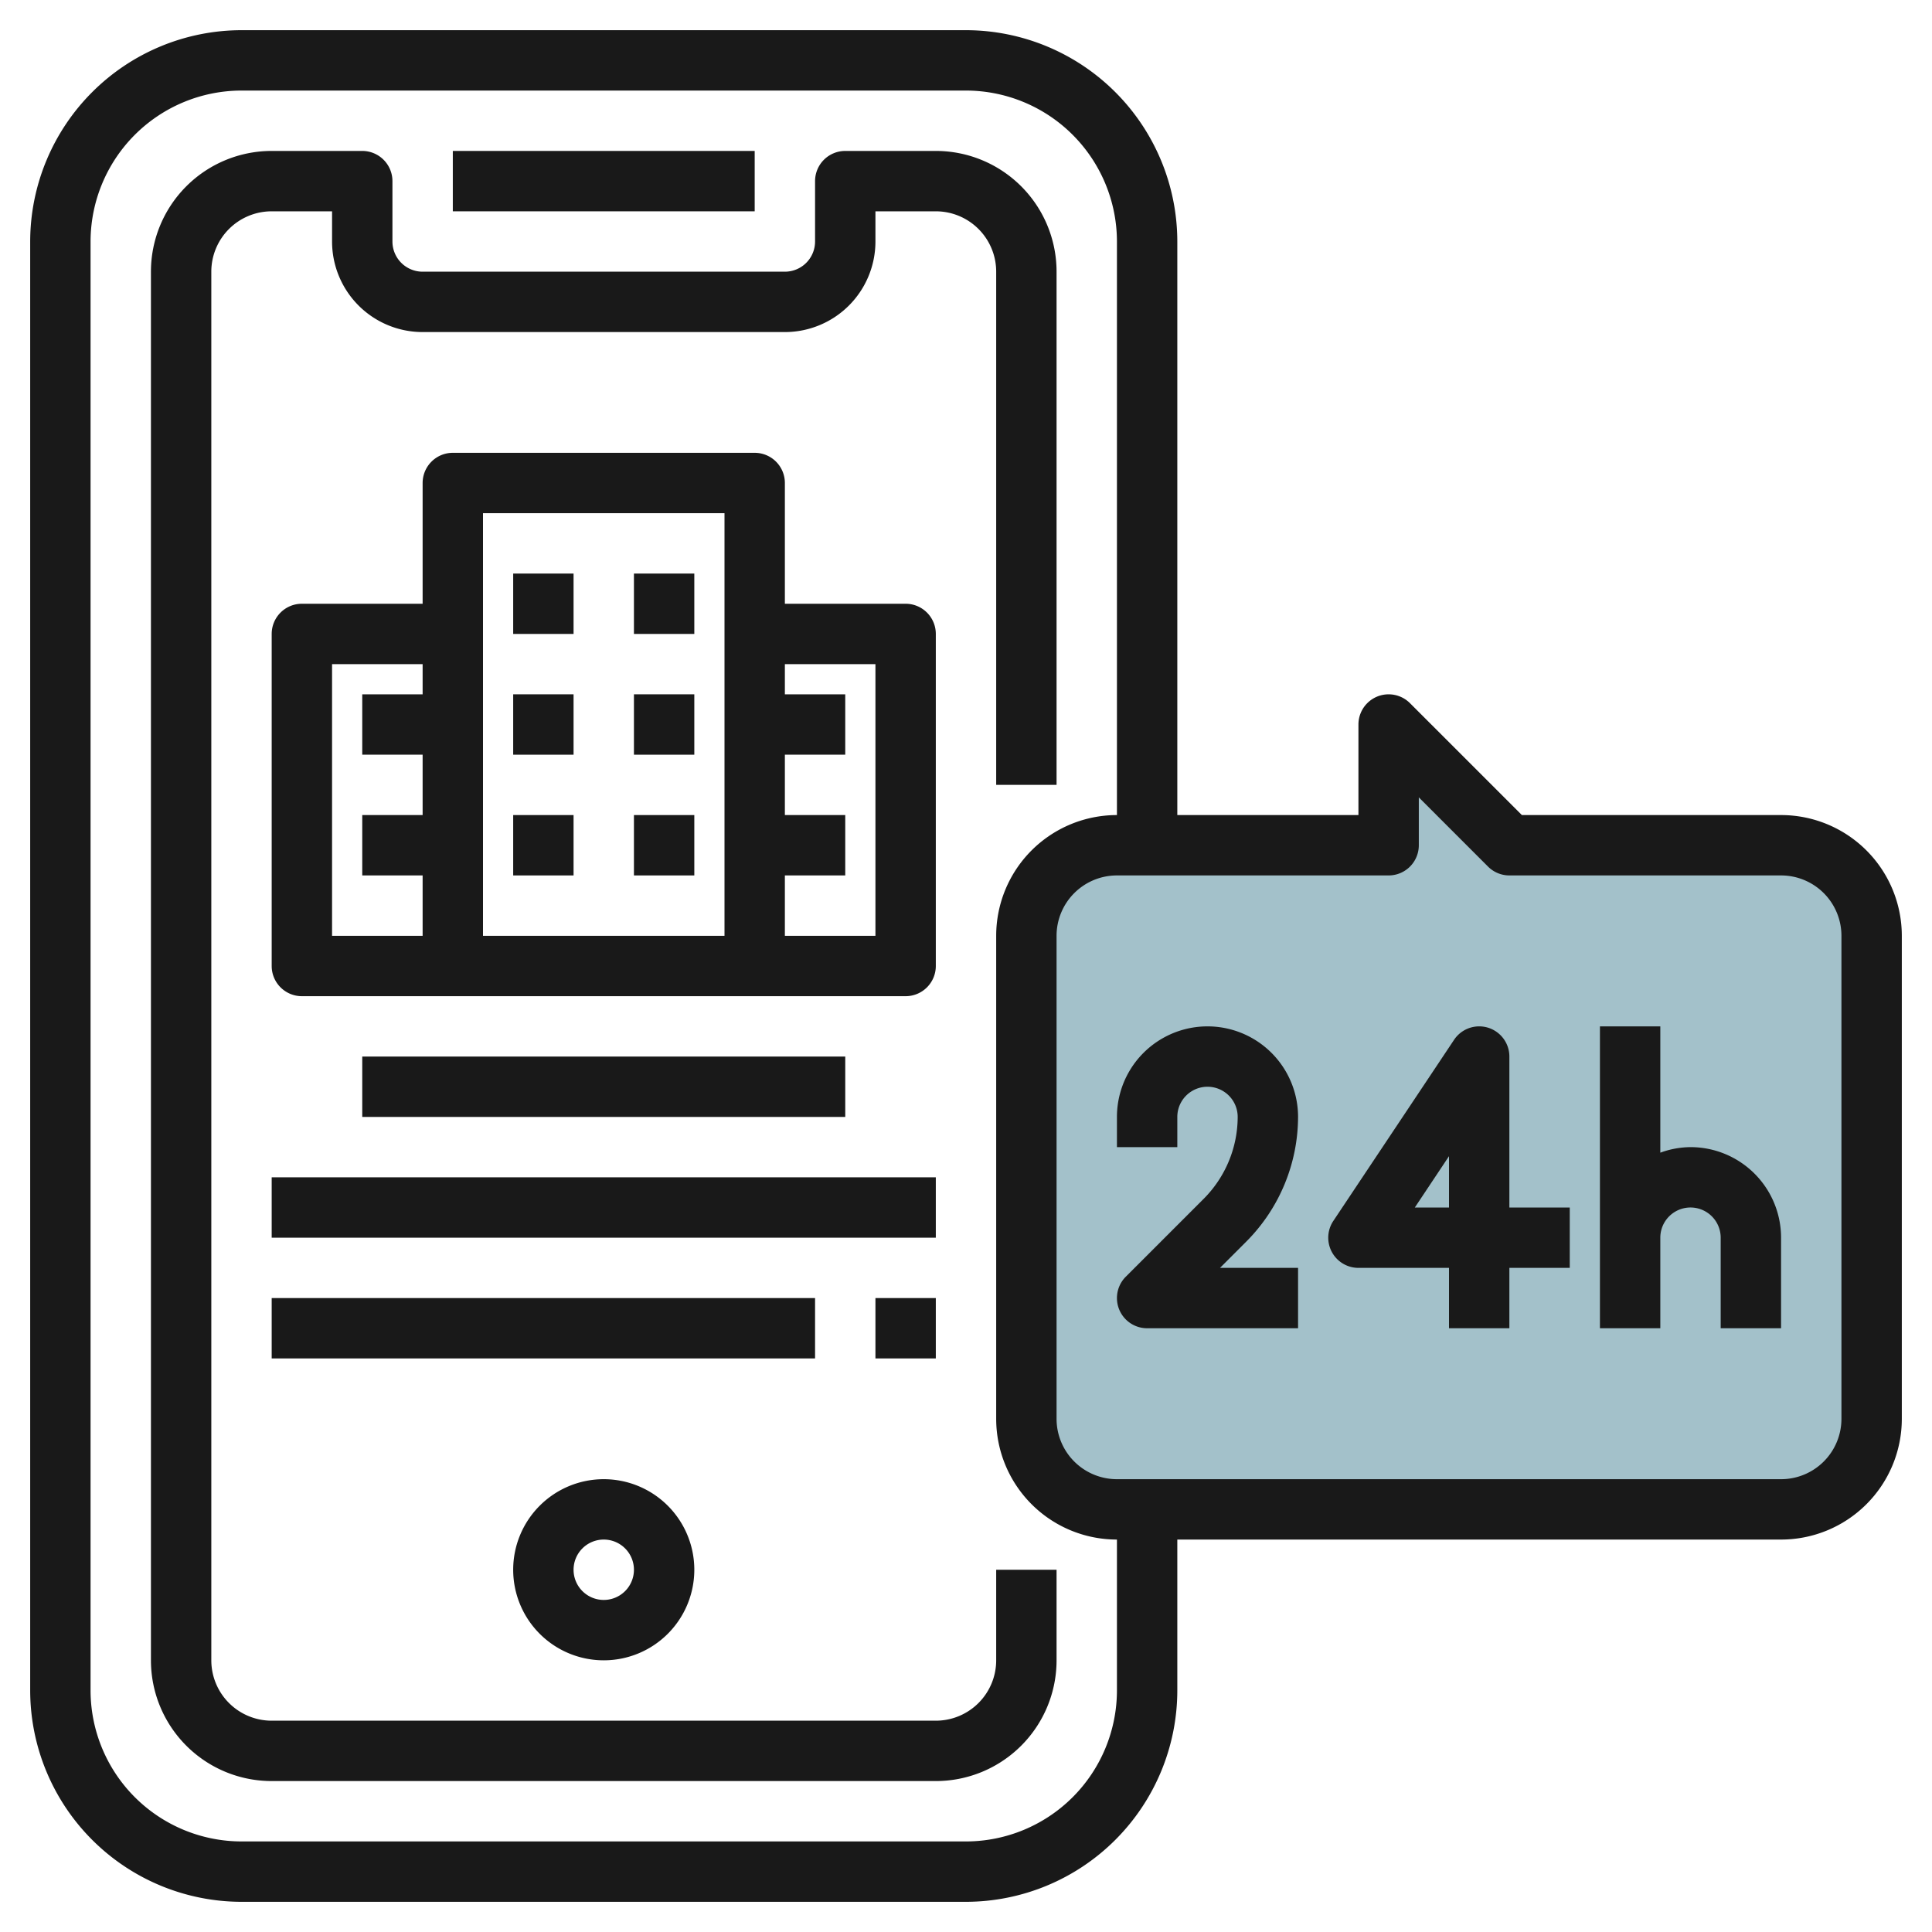
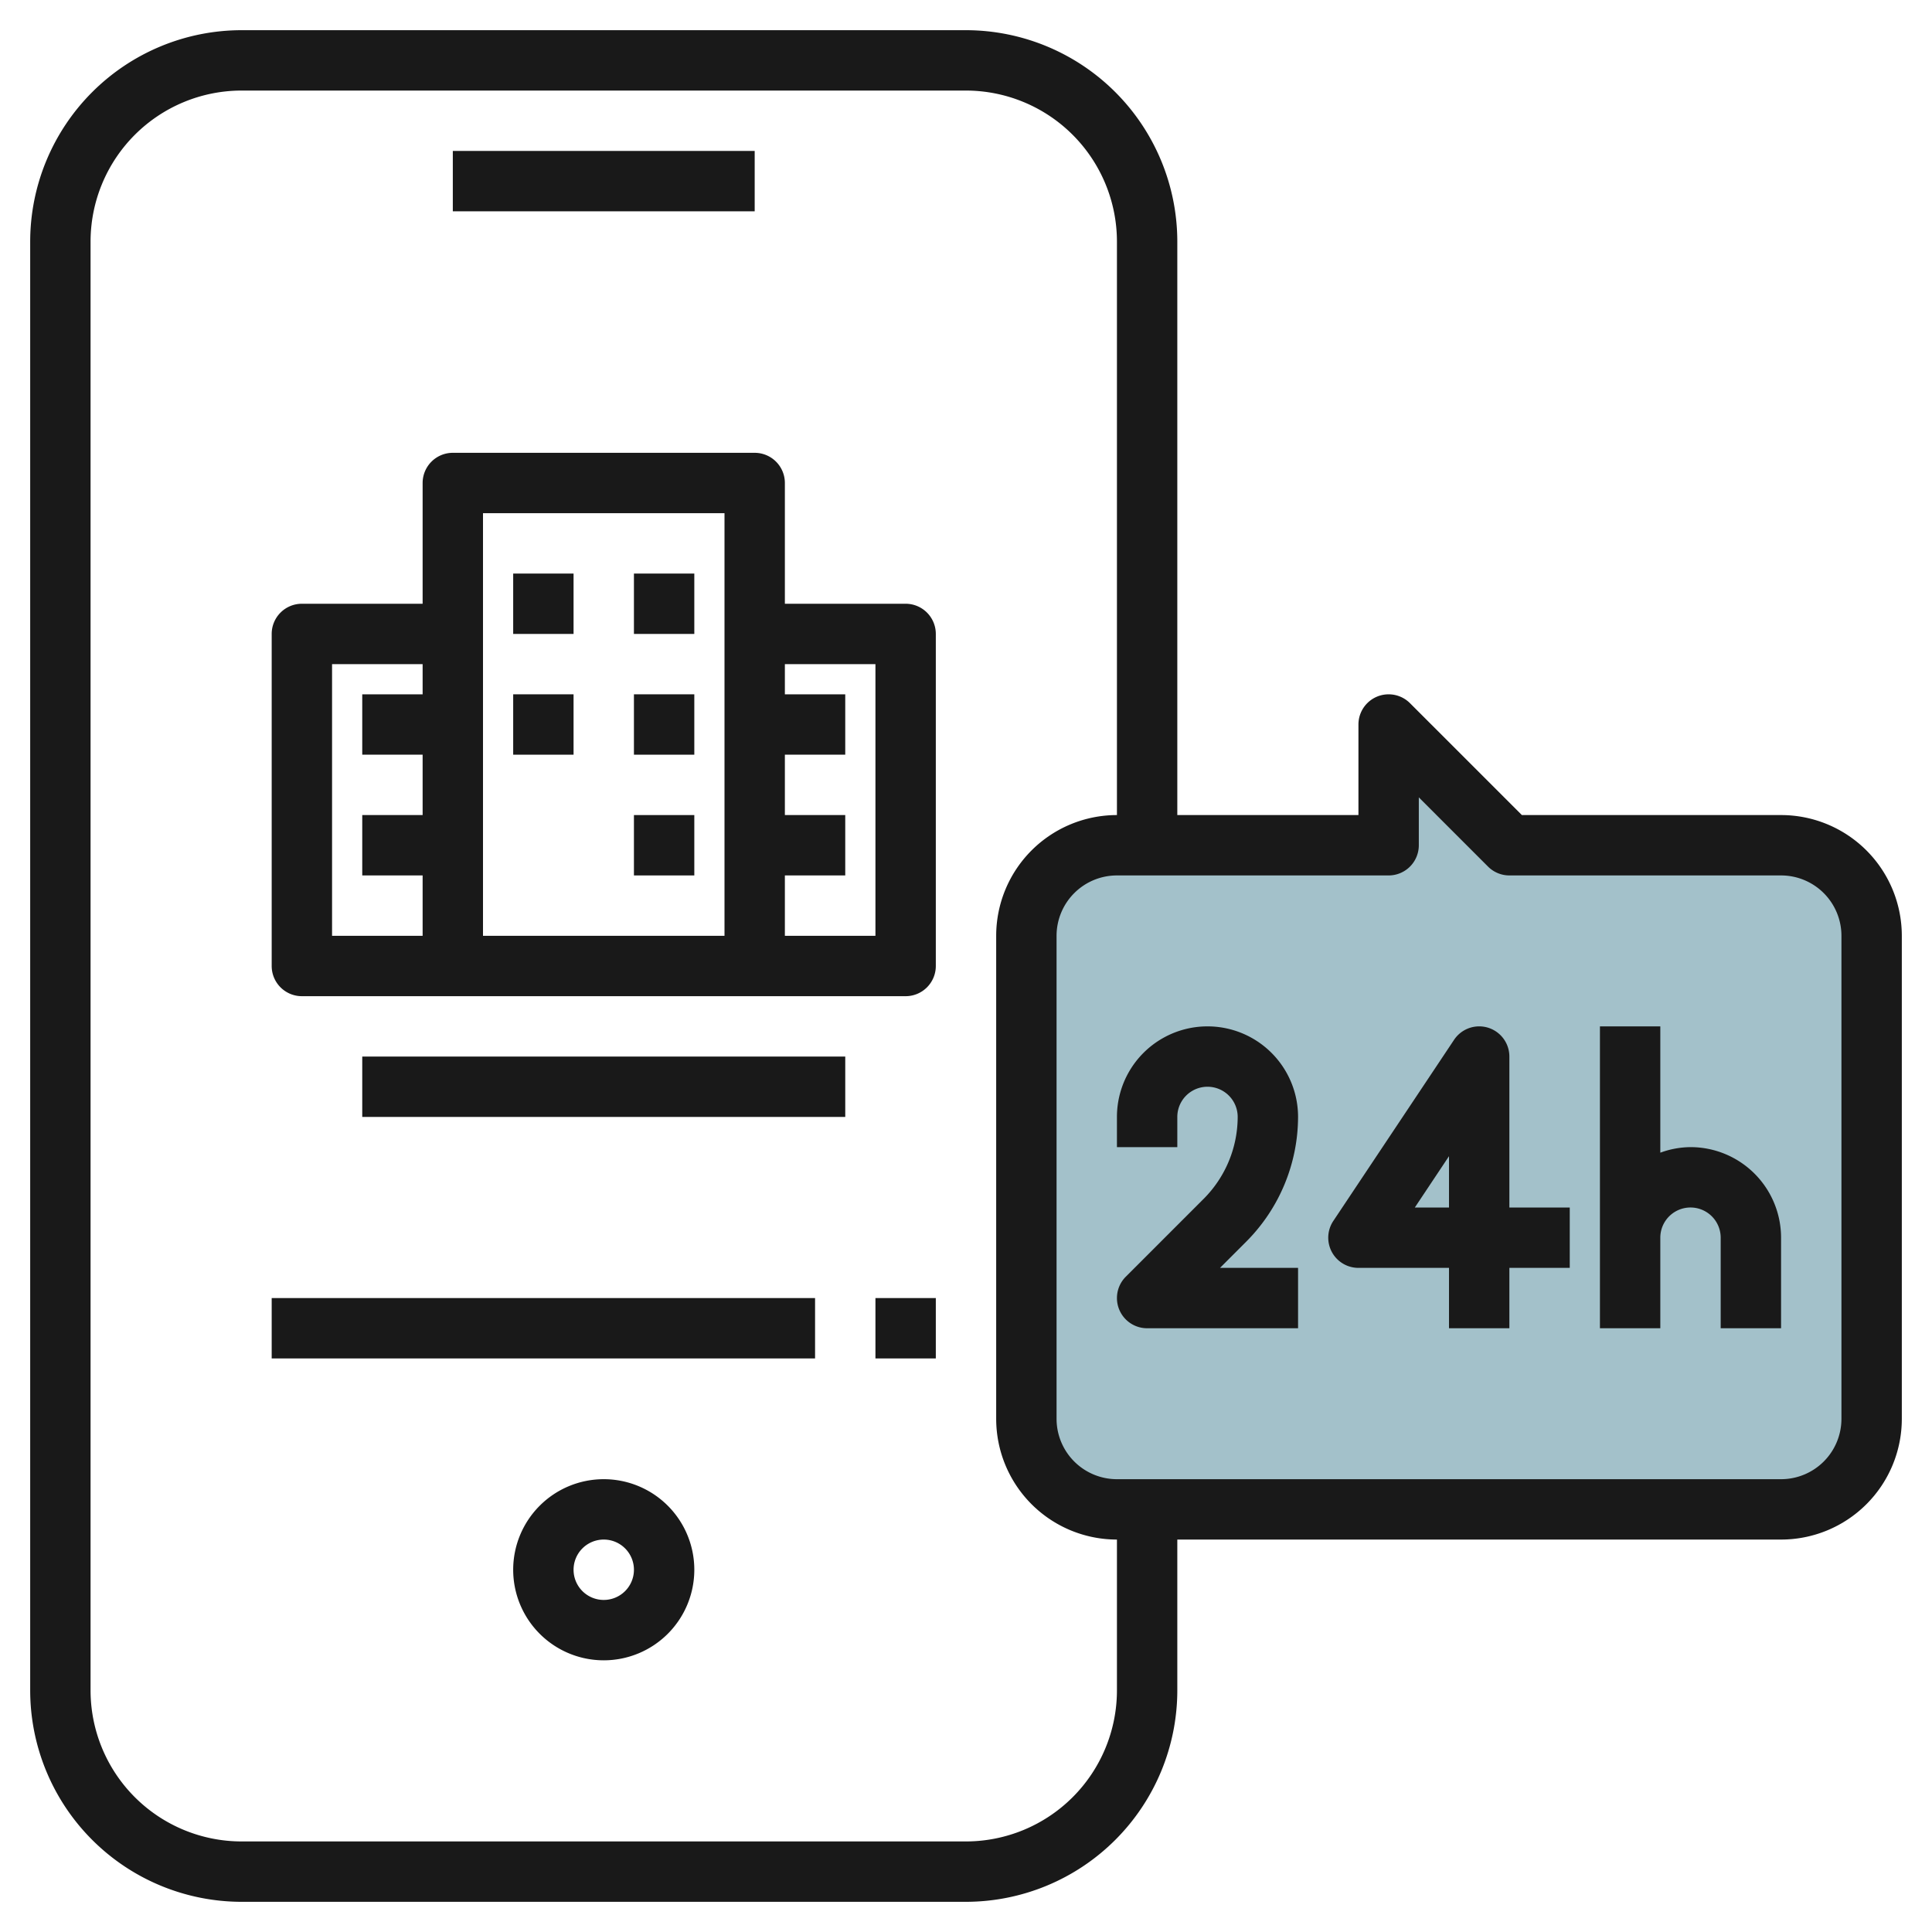
<svg xmlns="http://www.w3.org/2000/svg" id="Layer_3" height="512" viewBox="0 0 64 64" width="512" data-name="Layer 3">
  <path d="m34 31v16a3 3 0 0 0 3 3h22a3 3 0 0 0 3-3v-16a3 3 0 0 0 -3-3h-9l-4-4v4h-9a3 3 0 0 0 -3 3z" fill="#a3c1ca" />
  <g fill="#191919">
-     <path d="m33 55a2 2 0 0 1 -2 2h-22a2 2 0 0 1 -2-2v-46a2 2 0 0 1 2-2h2v1a3 3 0 0 0 3 3h12a3 3 0 0 0 3-3v-1h2a2 2 0 0 1 2 2v17h2v-17a4 4 0 0 0 -4-4h-3a1 1 0 0 0 -1 1v2a1 1 0 0 1 -1 1h-12a1 1 0 0 1 -1-1v-2a1 1 0 0 0 -1-1h-3a4 4 0 0 0 -4 4v46a4 4 0 0 0 4 4h22a4 4 0 0 0 4-4v-3h-2z" />
    <path d="m15 5h10v2h-10z" />
    <path d="m17 52a3 3 0 1 0 3-3 3 3 0 0 0 -3 3zm4 0a1 1 0 1 1 -1-1 1 1 0 0 1 1 1z" />
    <path d="m31 21a1 1 0 0 0 -1-1h-4v-4a1 1 0 0 0 -1-1h-10a1 1 0 0 0 -1 1v4h-4a1 1 0 0 0 -1 1v11a1 1 0 0 0 1 1h20a1 1 0 0 0 1-1zm-7-4v14h-8v-14zm-13 5h3v1h-2v2h2v2h-2v2h2v2h-3zm18 9h-3v-2h2v-2h-2v-2h2v-2h-2v-1h3z" />
    <path d="m17 19h2v2h-2z" />
    <path d="m21 19h2v2h-2z" />
    <path d="m17 23h2v2h-2z" />
    <path d="m21 23h2v2h-2z" />
-     <path d="m17 27h2v2h-2z" />
    <path d="m21 27h2v2h-2z" />
    <path d="m12 35h16v2h-16z" />
-     <path d="m9 39h22v2h-22z" />
    <path d="m9 43h18v2h-18z" />
    <path d="m29 43h2v2h-2z" />
    <path d="m59 27h-8.586l-3.707-3.707a1 1 0 0 0 -1.707.707v3h-6v-19a7.009 7.009 0 0 0 -7-7h-24a7.009 7.009 0 0 0 -7 7v48a7.009 7.009 0 0 0 7 7h24a7.009 7.009 0 0 0 7-7v-5h20a4 4 0 0 0 4-4v-16a4 4 0 0 0 -4-4zm-22 29a5.006 5.006 0 0 1 -5 5h-24a5.006 5.006 0 0 1 -5-5v-48a5.006 5.006 0 0 1 5-5h24a5.006 5.006 0 0 1 5 5v19a4 4 0 0 0 -4 4v16a4 4 0 0 0 4 4zm24-9a2 2 0 0 1 -2 2h-22a2 2 0 0 1 -2-2v-16a2 2 0 0 1 2-2h9a1 1 0 0 0 1-1v-1.586l2.293 2.293a1 1 0 0 0 .707.293h9a2 2 0 0 1 2 2z" />
    <path d="m43 37a3 3 0 0 0 -6 0v1h2v-1a1 1 0 0 1 2 0 3.853 3.853 0 0 1 -1.121 2.707l-2.586 2.586a1 1 0 0 0 .707 1.707h5v-2h-2.586l.879-.879a5.868 5.868 0 0 0 1.707-4.121z" />
    <path d="m50 35a1 1 0 0 0 -1.832-.555l-4 6a1 1 0 0 0 .832 1.555h3v2h2v-2h2v-2h-2zm-2 5h-1.132l1.132-1.7z" />
    <path d="m56 38a2.966 2.966 0 0 0 -1 .184v-4.184h-2v10h2v-3a1 1 0 0 1 2 0v3h2v-3a3 3 0 0 0 -3-3z" />
  </g>
</svg>